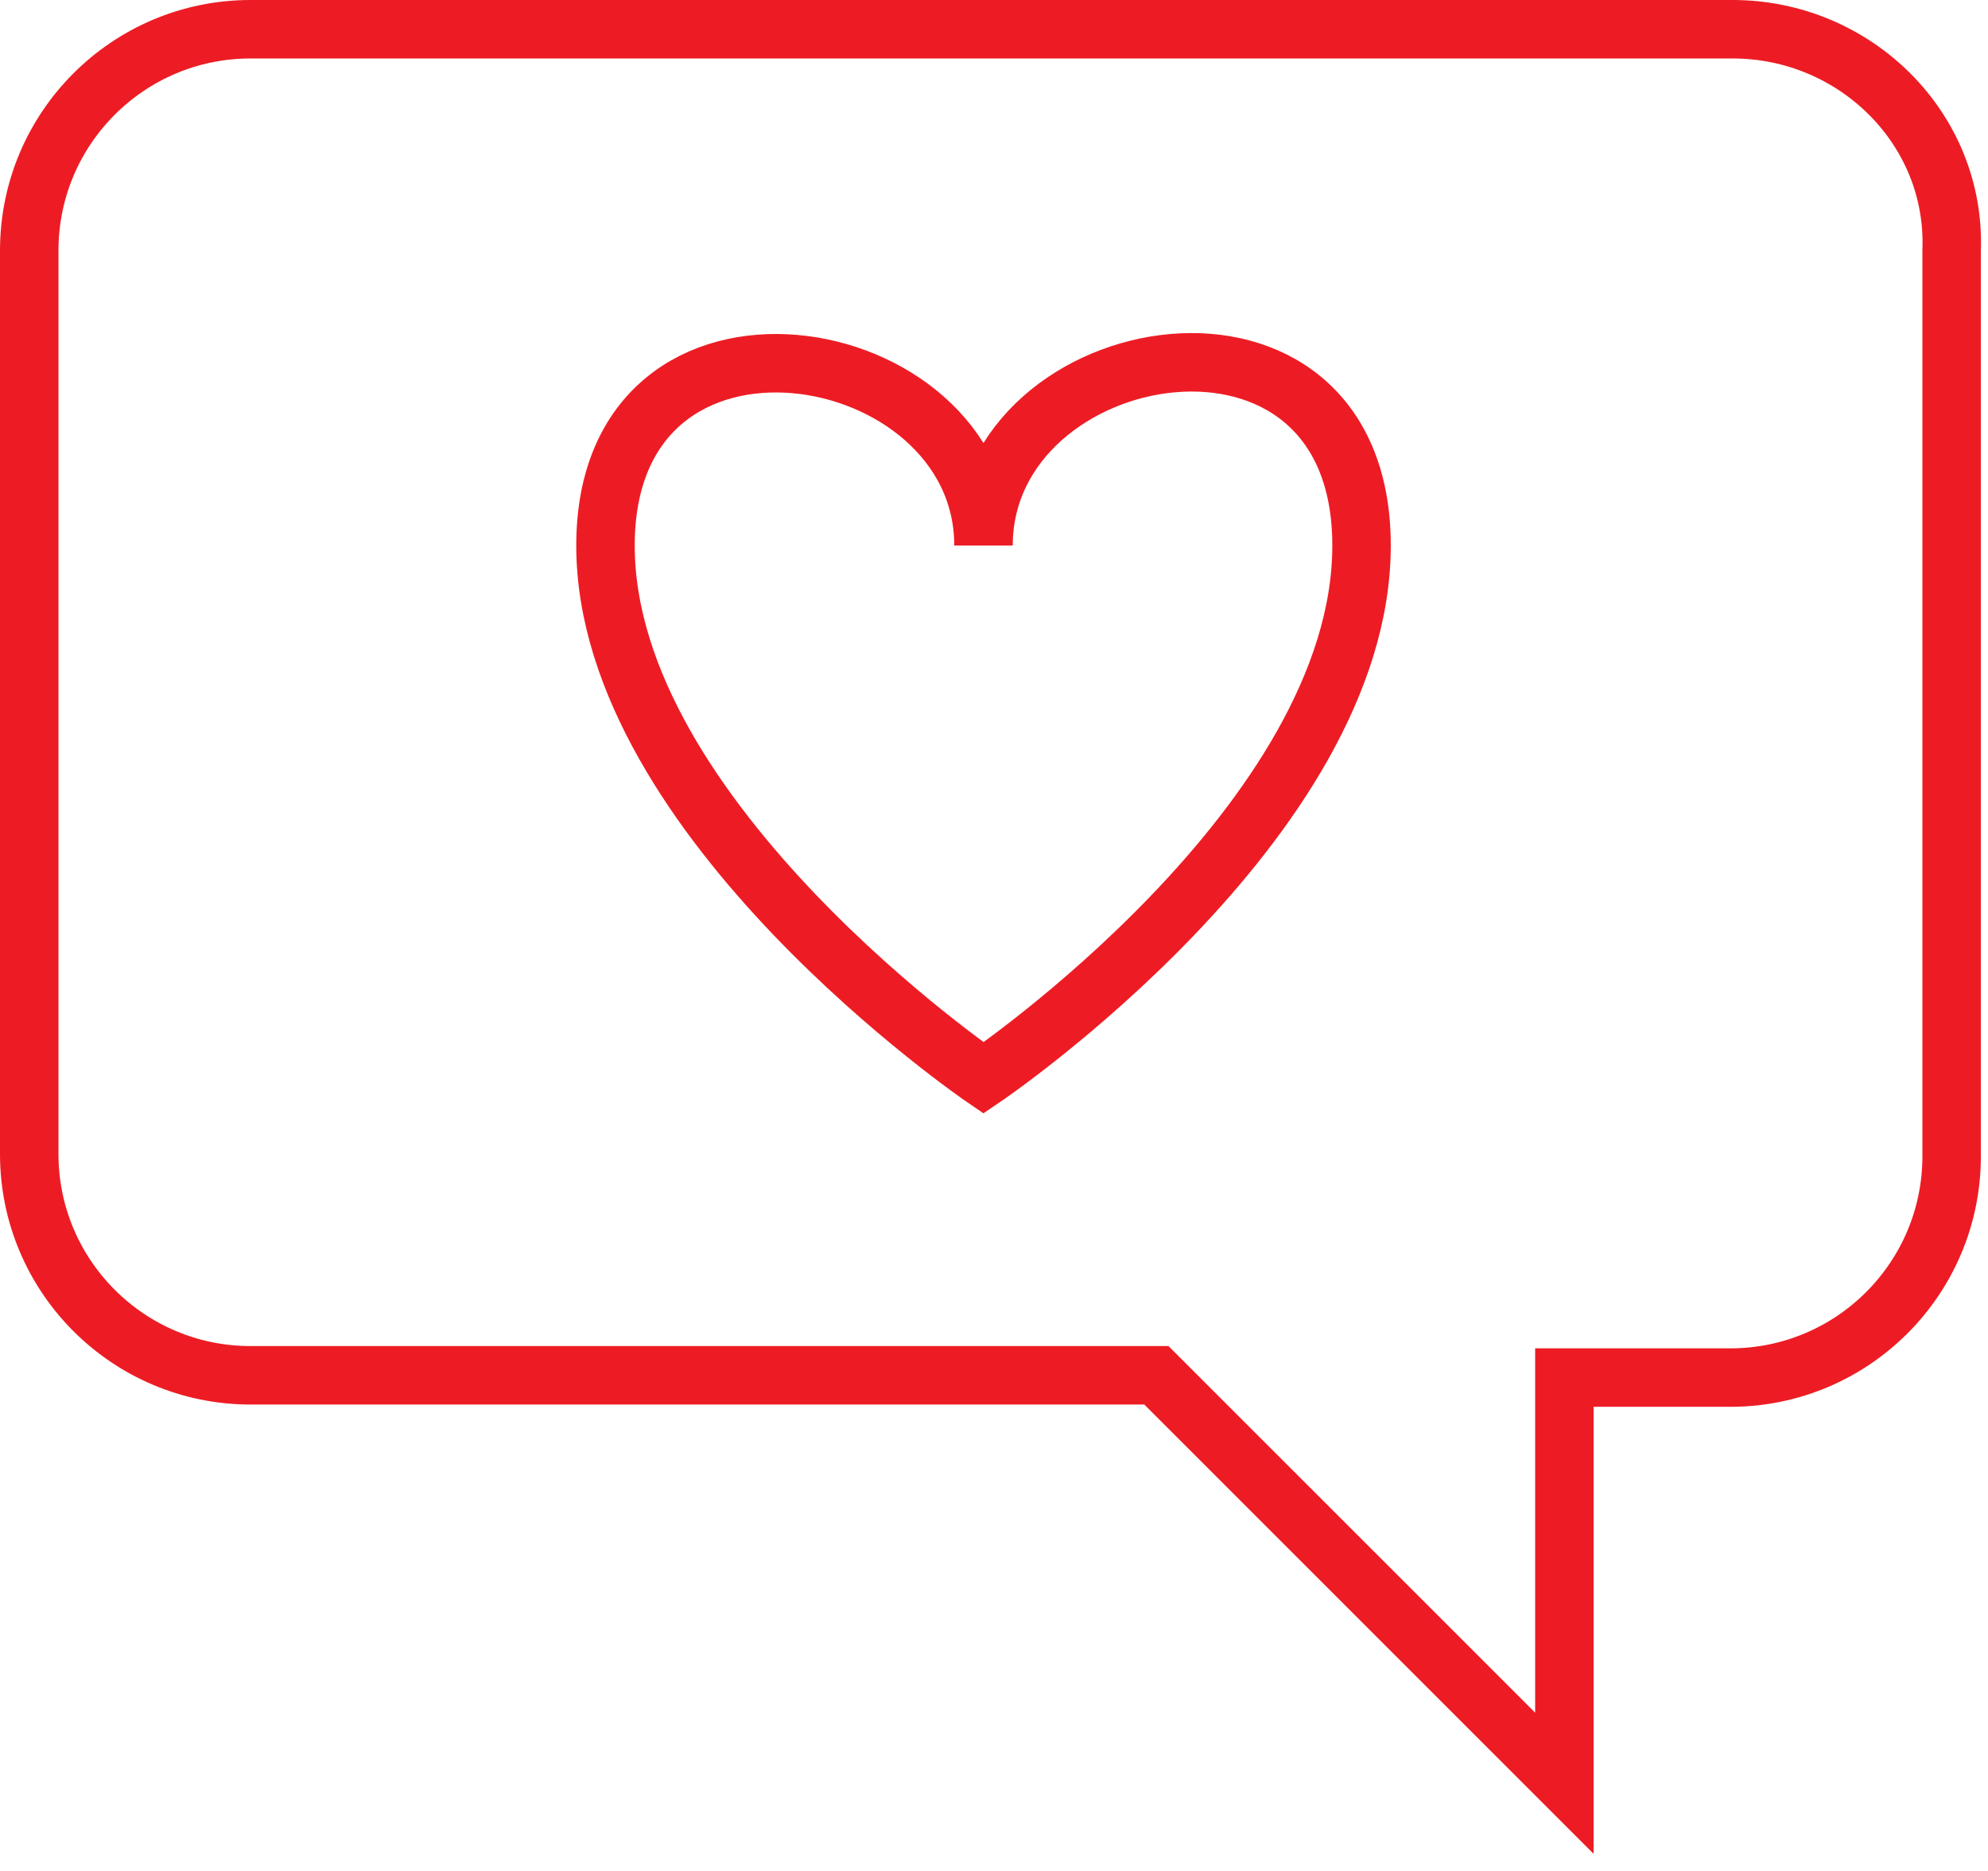
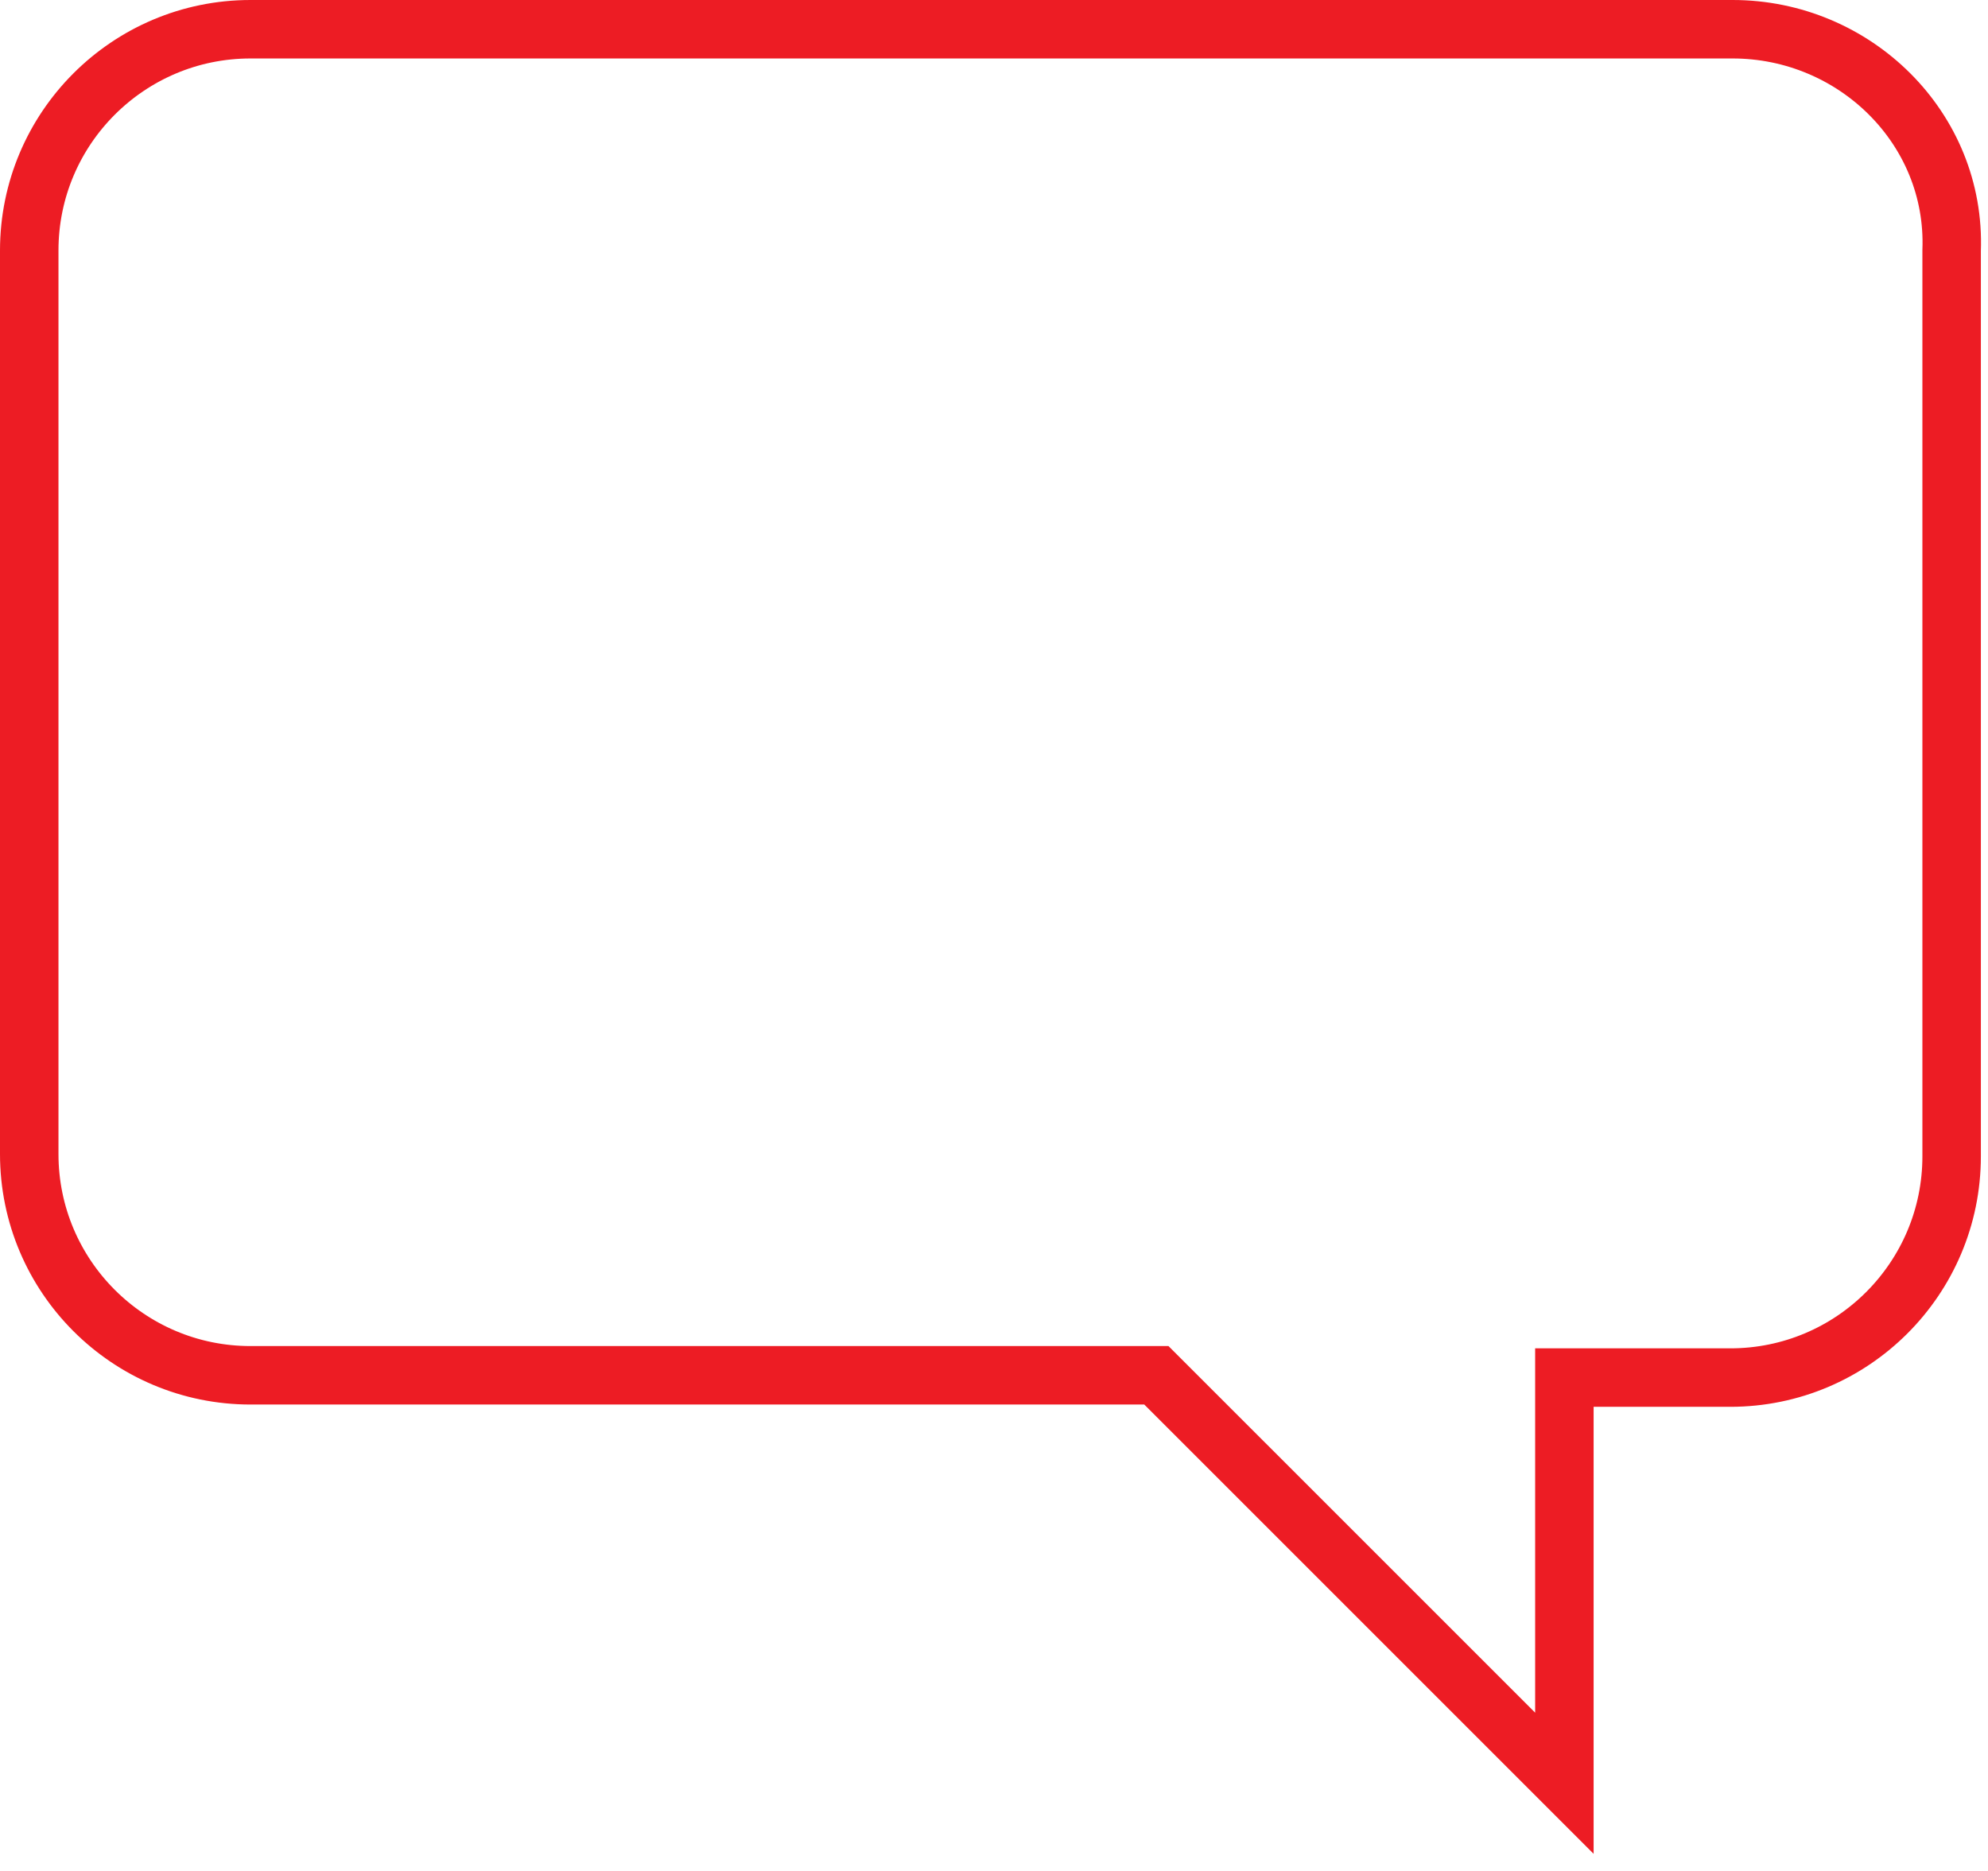
<svg xmlns="http://www.w3.org/2000/svg" width="68" height="64" viewBox="0 0 68 64" fill="none">
  <path d="M59.265 1H8.569C4.39 1 1 4.39 1 8.569V39.476C1 43.654 4.39 47.045 8.569 47.045H39.554L53.51 61V47.123H59.187C63.365 47.123 66.756 43.733 66.756 39.554V8.569C66.913 4.39 63.444 1 59.265 1Z" stroke="#ED1C24" stroke-width="2" stroke-miterlimit="10" />
-   <path d="M33.641 36.874C33.641 36.874 20.711 28.044 20.711 18.661C20.711 9.279 33.641 11.486 33.641 18.661C33.641 11.486 46.572 9.2 46.572 18.661C46.572 28.122 33.641 36.874 33.641 36.874Z" stroke="#ED1C24" stroke-width="2" stroke-miterlimit="10" />
</svg>